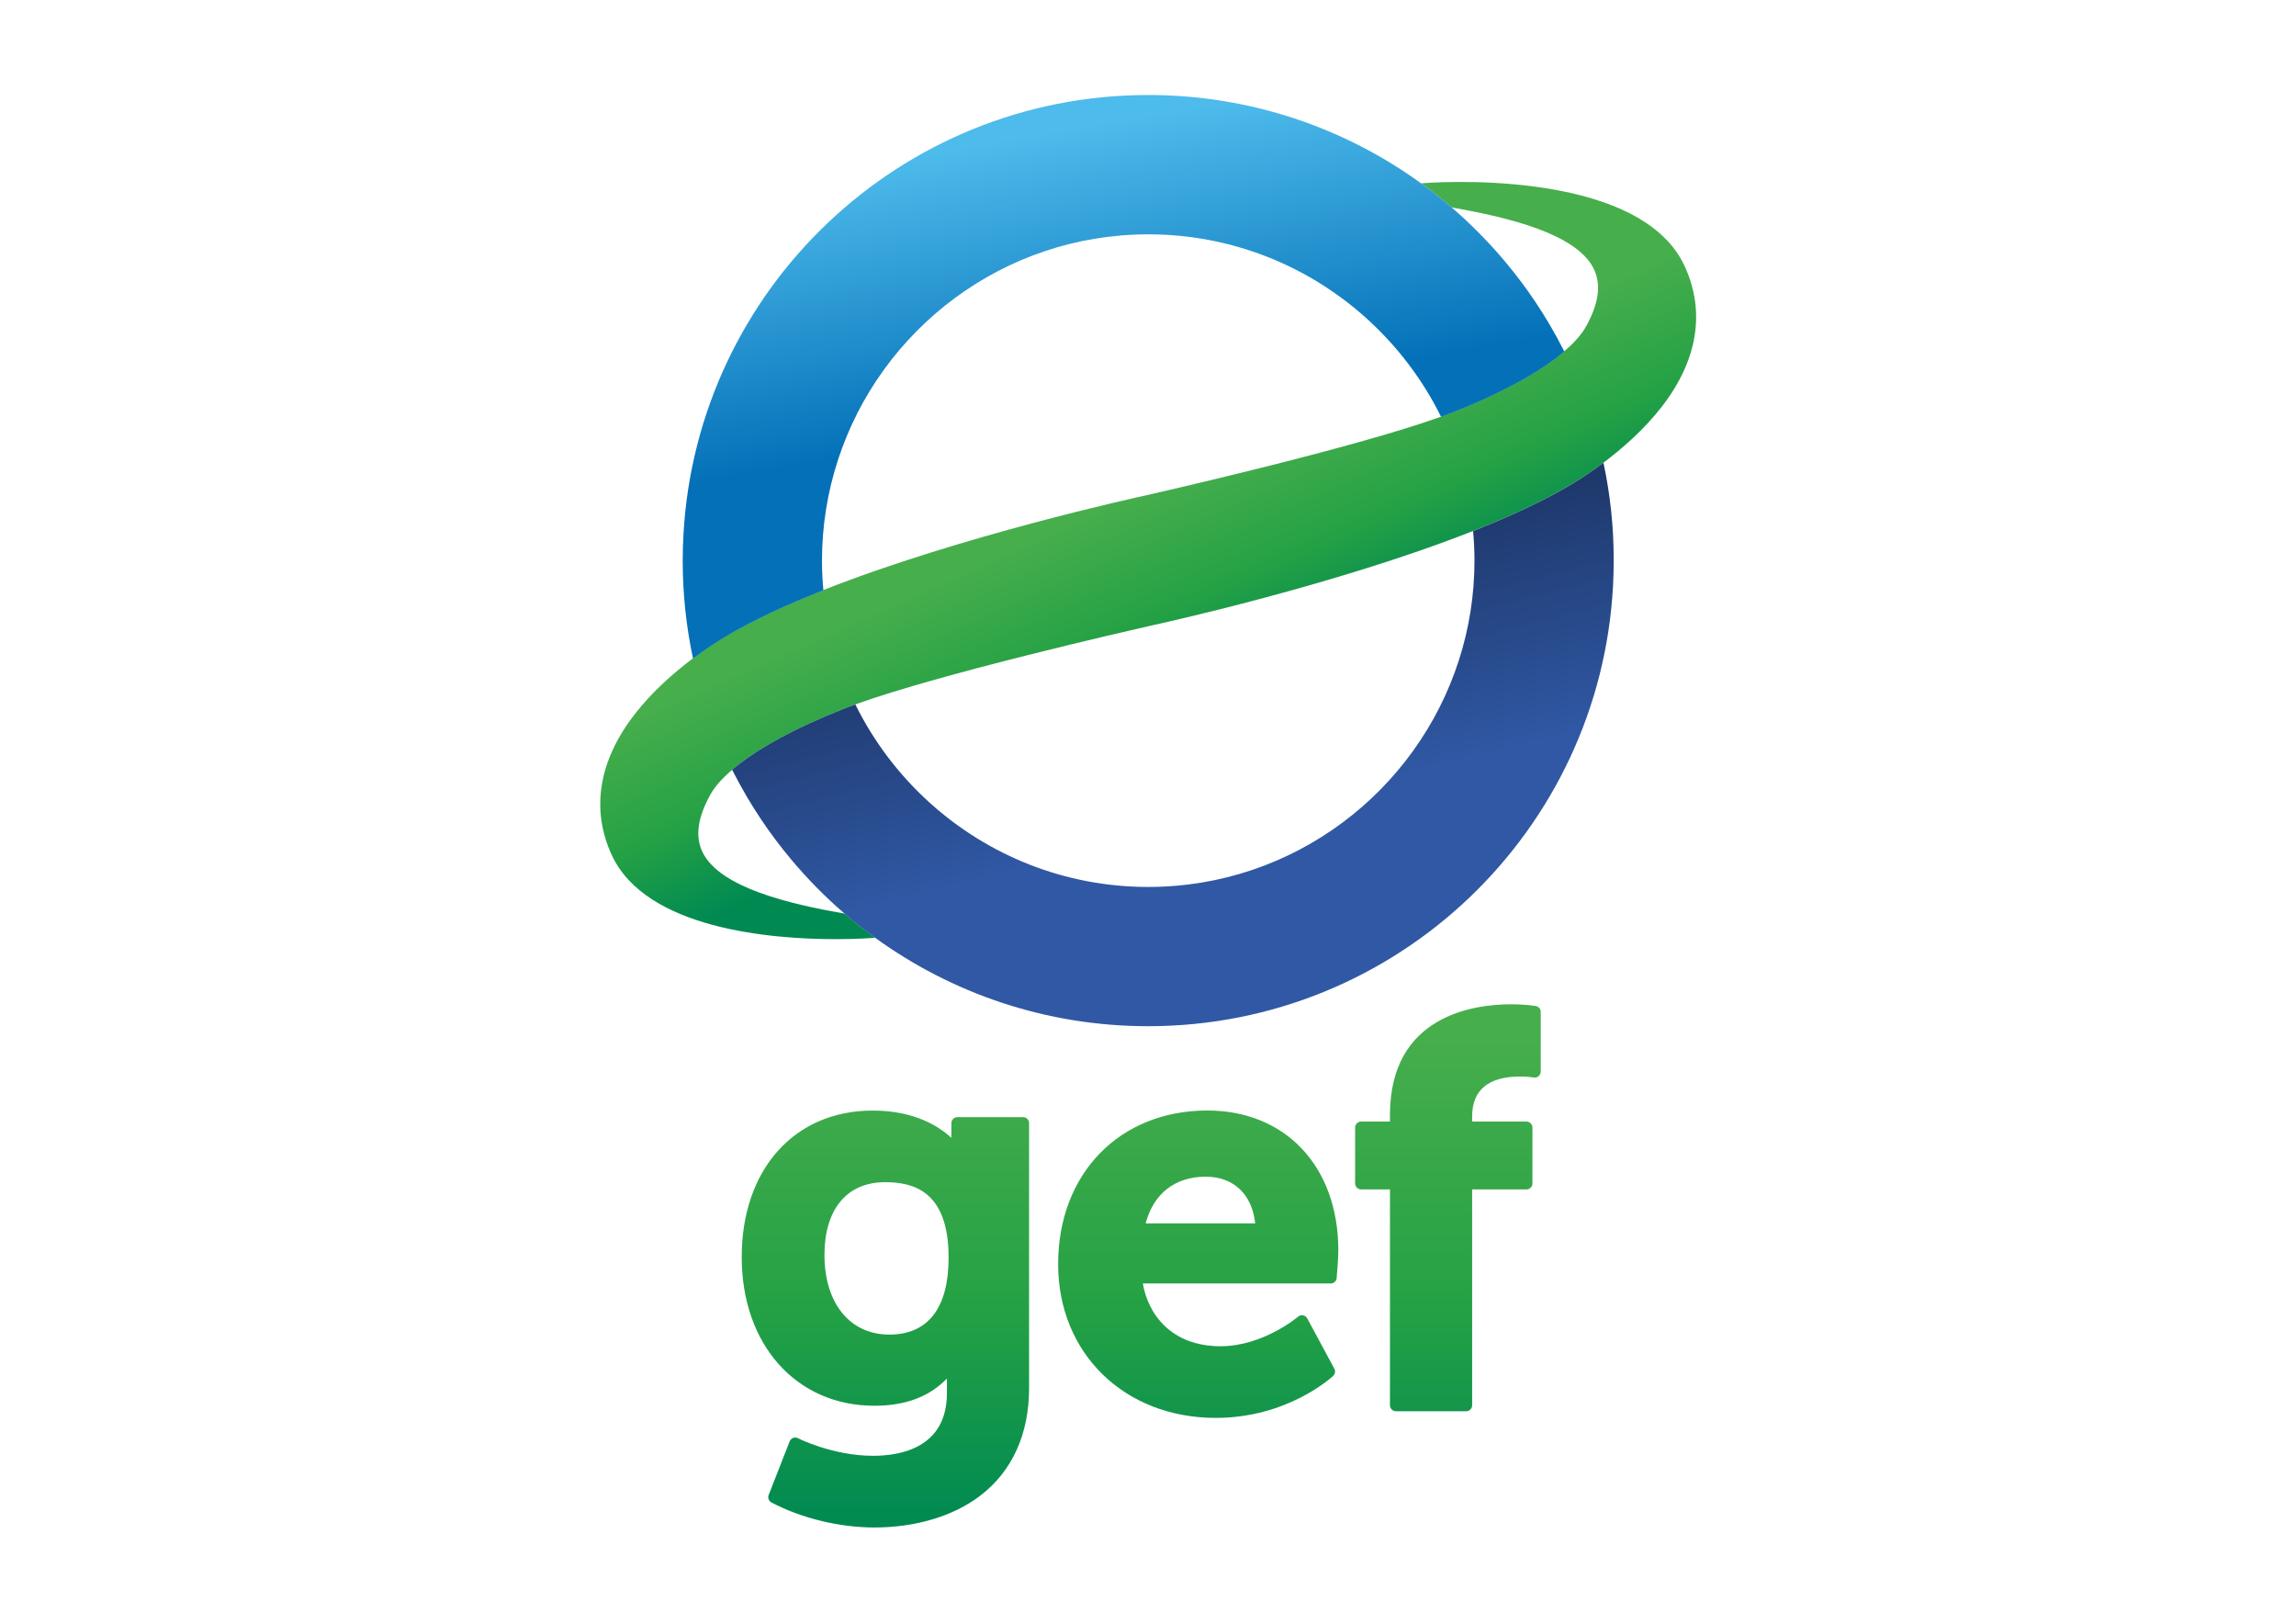
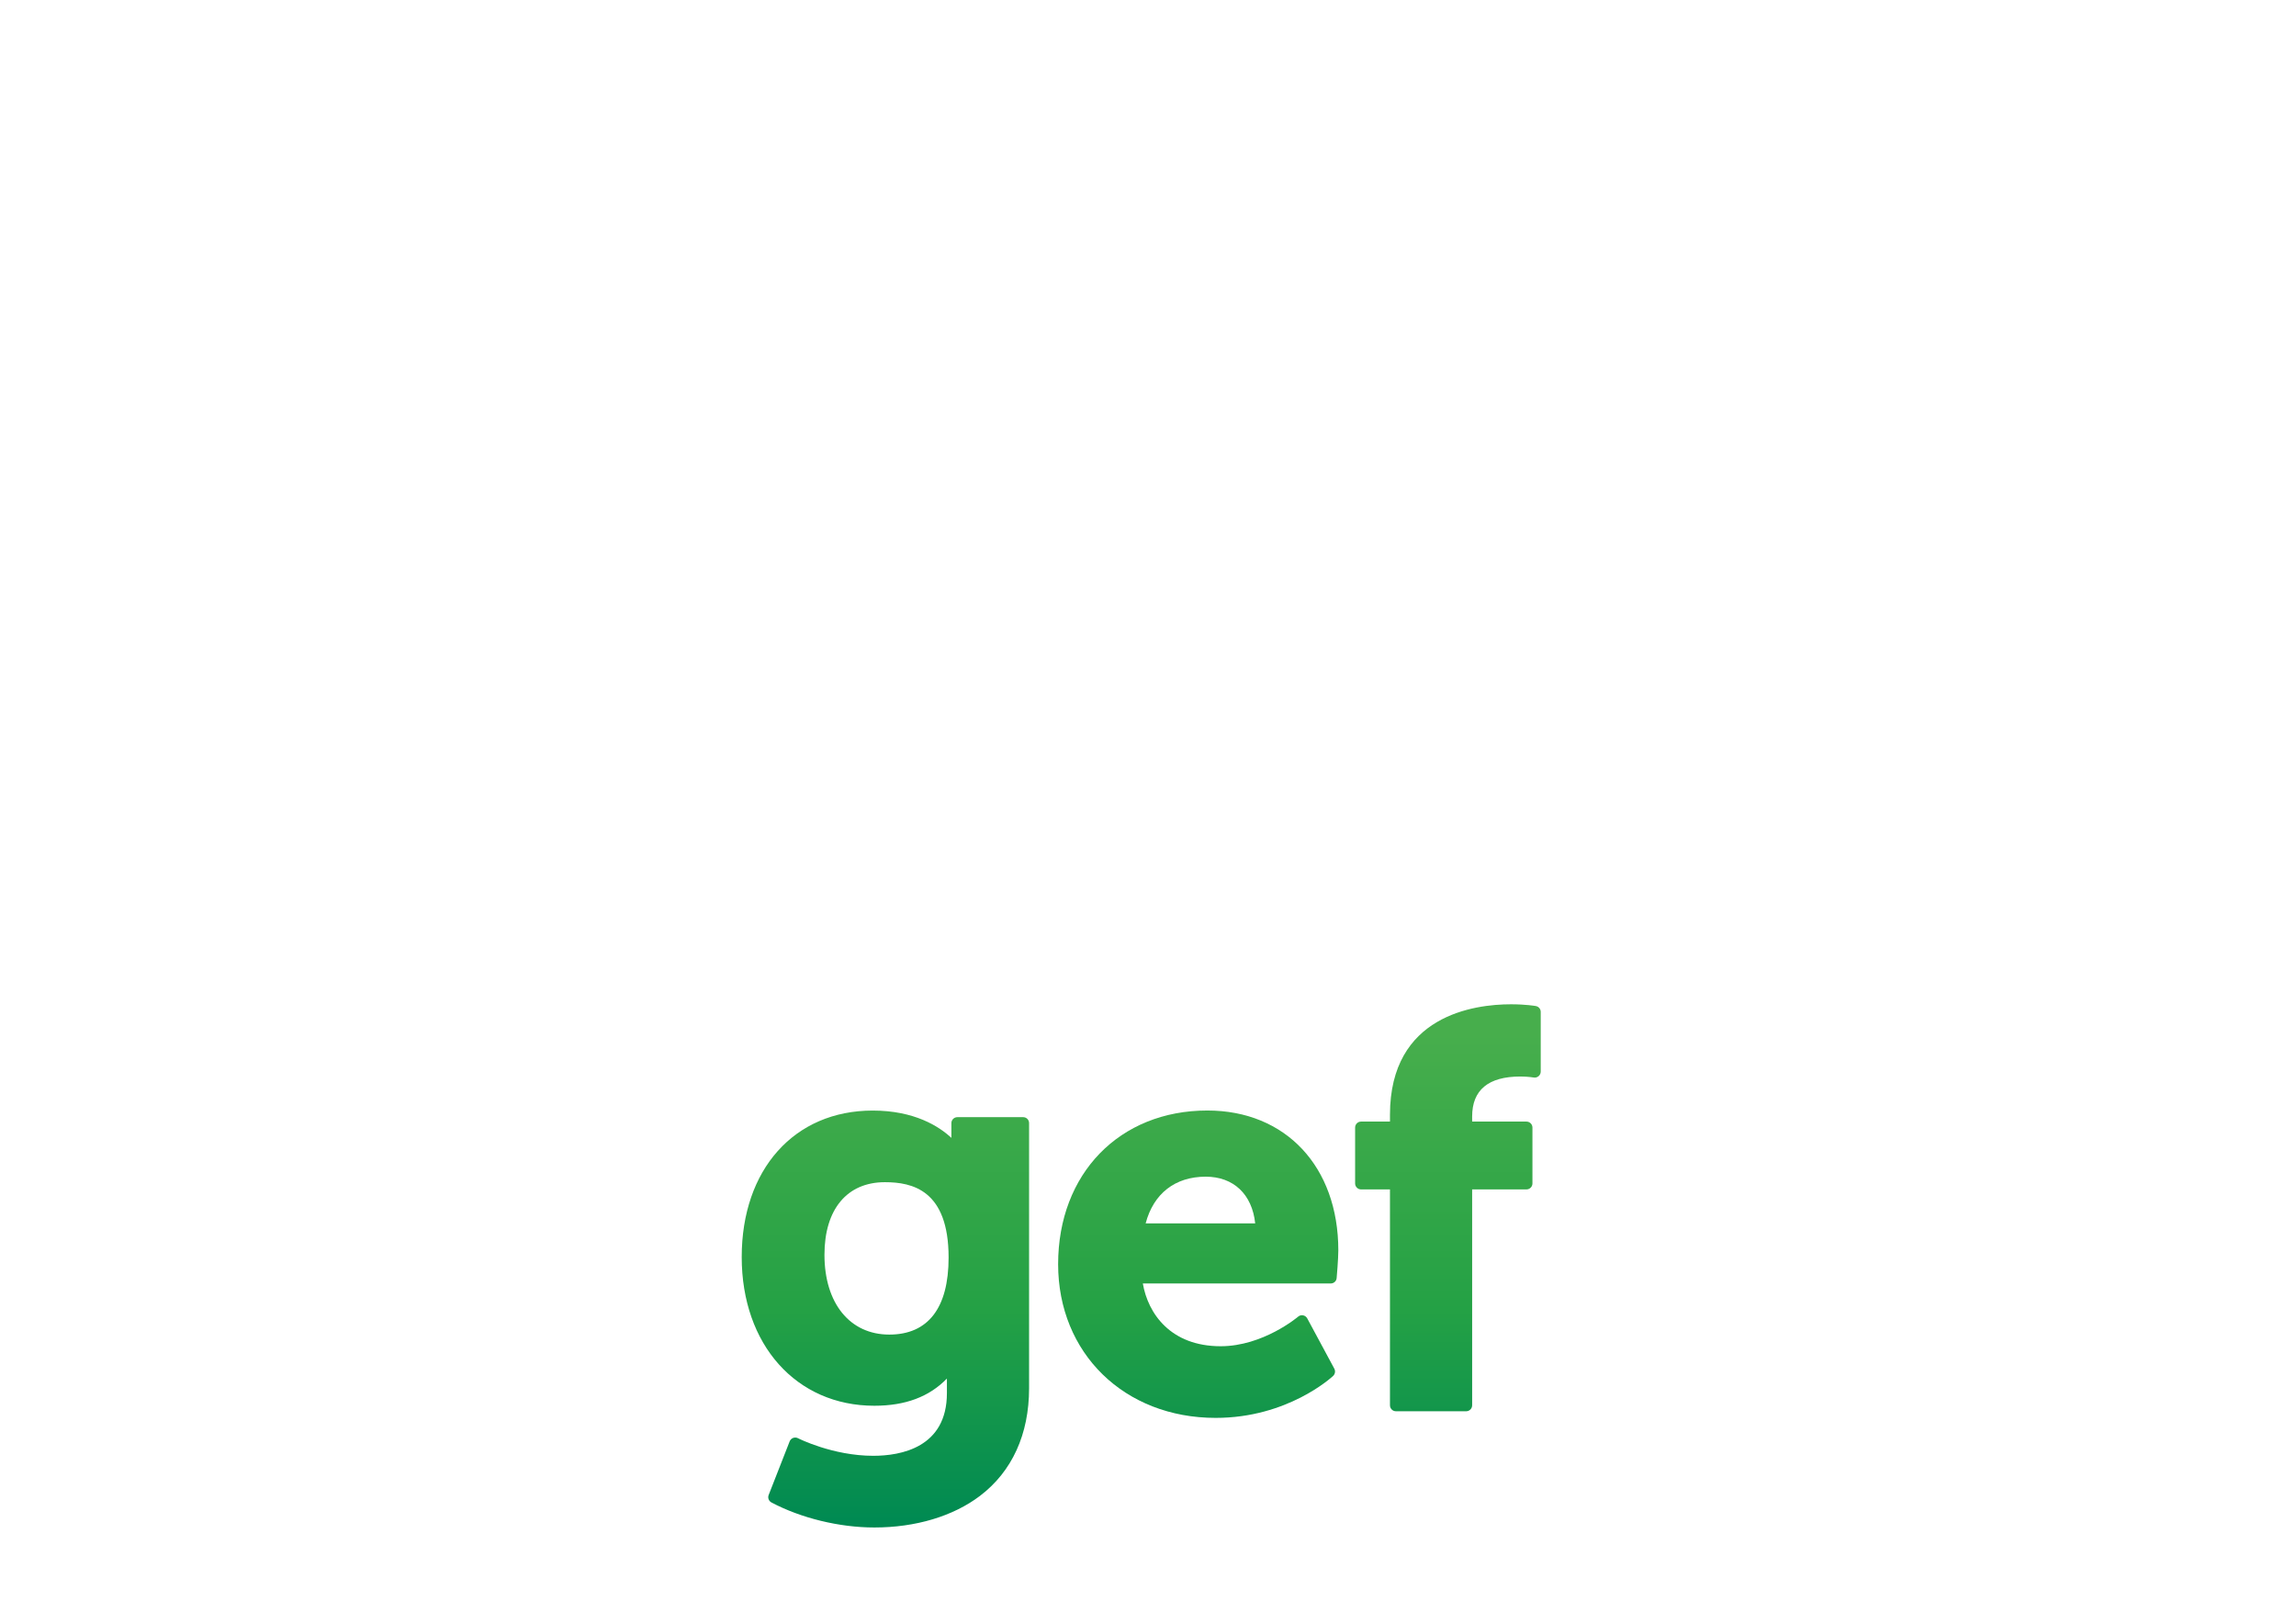
<svg xmlns="http://www.w3.org/2000/svg" version="1.1" id="katman_1" x="0px" y="0px" viewBox="0 0 841.89 595.28" style="enable-background:new 0 0 841.89 595.28;" xml:space="preserve">
  <style type="text/css"> .st0{fill:url(#SVGID_1_);} .st1{fill:url(#SVGID_00000149372593672435135480000008500466533185803179_);} .st2{fill:url(#SVGID_00000075142555739910663320000002058230524492956296_);} .st3{fill:url(#SVGID_00000146469809504202576080000002052910973938634926_);} .st4{fill:url(#SVGID_00000179630189260355908010000008082453001520317105_);} .st5{fill:url(#SVGID_00000173880793959031322930000007647152264707472541_);} </style>
  <linearGradient id="SVGID_1_" gradientUnits="userSpaceOnUse" x1="443.439" y1="340.971" x2="410.904" y2="413.927" gradientTransform="matrix(1 0 0 -1 -0.015 596.702)">
    <stop offset="9.648576e-03" style="stop-color:#008A52" />
    <stop offset="0.439" style="stop-color:#24A145" />
    <stop offset="1" style="stop-color:#47AE4C" />
  </linearGradient>
-   <path class="st0" d="M617.74,97.61c-16.95-36.96-95.81-30.55-96.55-30.38l-0.06,0.01c3.84,2.79,7.57,5.73,11.16,8.81 c20.3,3.55,45.8,9.53,52.12,22.53c2.79,5.73,1.85,12.64-2.86,21.13c-1.62,2.92-4.35,5.98-8,9.1c-8.77,7.49-23.01,15.32-41.18,22.46 c-1.24,0.5-2.58,0.99-4,1.5c-32.63,11.78-107.36,28.64-108.12,28.82c-3.43,0.74-67.99,14.87-118.38,34.74 c-13.6,5.37-26.18,11.16-36.23,17.22c-2.57,1.55-6.76,4.22-11.56,7.82c-6.8,5.11-14.85,12.08-21.36,20.49 c-13.19,17.01-16.11,34.84-8.43,51.55c12.48,27.18,58.44,30.9,82.18,30.9c8.52,0,14.18-0.48,14.37-0.53l0.06-0.01 c-3.84-2.79-7.57-5.73-11.16-8.81c-20.3-3.55-45.8-9.53-52.12-22.53c-2.79-5.73-1.85-12.64,2.86-21.13c1.62-2.92,4.35-5.98,8-9.1 c8.77-7.49,23.01-15.32,41.18-22.46c1.25-0.5,2.6-0.99,4-1.5c31.27-11.31,100.66-27.12,107.68-28.72l0.44-0.1 c3.43-0.74,68.01-14.88,118.38-34.76c13.61-5.37,26.18-11.16,36.23-17.22c2.57-1.55,6.76-4.22,11.57-7.82 c6.8-5.11,14.85-12.08,21.36-20.49C622.5,132.14,625.42,114.31,617.74,97.61z" />
  <linearGradient id="SVGID_00000123420922828611021490000010266541158706478993_" gradientUnits="userSpaceOnUse" x1="446.818" y1="295.541" x2="425.128" y2="383.285" gradientTransform="matrix(1 0 0 -1 -0.015 596.702)">
    <stop offset="0" style="stop-color:#3058A4" />
    <stop offset="1" style="stop-color:#1E386B" />
  </linearGradient>
-   <path style="fill:url(#SVGID_00000123420922828611021490000010266541158706478993_);" d="M587.95,169.64c-4.8,3.6-9,6.27-11.57,7.82 c-10.05,6.06-22.62,11.85-36.23,17.22c0.32,3.57,0.51,7.18,0.51,10.84c0,12.74-2.01,24.99-5.72,36.52 c-15.48,48.17-60.68,83.13-113.93,83.13c-30.69,0-58.7-11.63-79.9-30.69c-11.31-10.17-20.68-22.46-27.48-36.23 c-1.42,0.51-2.76,1.01-4,1.5c-18.17,7.14-32.41,14.97-41.18,22.46c0.19,0.36,0.38,0.73,0.57,1.09c3.02,5.88,6.36,11.57,10.01,17.04 c3.37,5.03,7,9.88,10.88,14.52c6.04,7.24,12.65,13.96,19.8,20.11c3.59,3.09,7.32,6.03,11.16,8.81 c28.13,20.4,62.71,32.44,100.12,32.44c91.24,0,165.76-71.57,170.48-161.64c0.16-3.01,0.23-6.03,0.23-9.08 C591.74,193.21,590.43,181.21,587.95,169.64z" />
  <linearGradient id="SVGID_00000087394364206611402360000009556191360702293943_" gradientUnits="userSpaceOnUse" x1="390.178" y1="549.211" x2="407.924" y2="445.693" gradientTransform="matrix(1 0 0 -1 -0.015 596.702)">
    <stop offset="0" style="stop-color:#4DBBEB" />
    <stop offset="1" style="stop-color:#0470B8" />
  </linearGradient>
-   <path style="fill:url(#SVGID_00000087394364206611402360000009556191360702293943_);" d="M573.26,128.21 c-3.06-6.03-6.48-11.85-10.2-17.42c-3.47-5.21-7.24-10.2-11.25-14.97c-5.95-7.09-12.48-13.7-19.49-19.74 c-3.59-3.09-7.32-6.03-11.16-8.81c-28.13-20.4-62.71-32.44-100.12-32.44c-91,0-165.36,71.2-170.42,160.94 c-0.19,3.24-0.29,6.49-0.29,9.78c0,12.3,1.31,24.31,3.79,35.88c4.8-3.6,9-6.27,11.56-7.82c10.05-6.06,22.63-11.85,36.23-17.22 c-0.32-3.57-0.51-7.18-0.51-10.83c0-12.88,2.07-25.27,5.85-36.9c15.6-47.96,60.7-82.75,113.8-82.75c30.57,0,58.5,11.54,79.65,30.48 c11.41,10.21,20.87,22.57,27.71,36.43c1.42-0.51,2.76-1.01,4-1.5c18.17-7.14,32.41-14.97,41.18-22.46 C573.48,128.61,573.36,128.41,573.26,128.21z" />
  <g>
    <linearGradient id="SVGID_00000037650349461061456090000009488005316364609964_" gradientUnits="userSpaceOnUse" x1="324.668" y1="37.14" x2="324.668" y2="217.654" gradientTransform="matrix(1 0 0 -1 -0.015 596.702)">
      <stop offset="9.648576e-03" style="stop-color:#008A52" />
      <stop offset="0.439" style="stop-color:#24A145" />
      <stop offset="1" style="stop-color:#47AE4C" />
    </linearGradient>
    <path style="fill:url(#SVGID_00000037650349461061456090000009488005316364609964_);" d="M375.17,409.57h-24.13 c-1.21,0-2.19,0.98-2.19,2.19v5.4c-4.51-4.2-13.53-10.01-28.85-10.01c-28.73,0-48.03,21.58-48.03,53.71 c0,32.1,20,54.51,48.63,54.51c11.35,0,20.12-3.27,26.61-9.97v5.35c0,19.98-16.93,22.97-27.02,22.97c-14.87,0-27.48-6.39-27.59-6.45 c-0.55-0.28-1.2-0.32-1.78-0.1c-0.58,0.22-1.04,0.67-1.27,1.25l-7.7,19.67c-0.41,1.04,0.03,2.2,1.01,2.73 c10.83,5.75,24.94,9.18,37.73,9.18c15.12,0,28.88-4.11,38.72-11.57c11.79-8.94,18.03-22.6,18.03-39.5v-97.15 C377.36,410.54,376.38,409.57,375.17,409.57z M326.08,489.28c-14.45,0-23.77-11.48-23.77-29.26c0-16.66,8.27-26.61,22.15-26.61 c10.04,0,23.37,2.86,23.37,27.62C347.84,479.52,340.31,489.28,326.08,489.28z" />
    <linearGradient id="SVGID_00000085972771915046077770000000500276306193578377_" gradientUnits="userSpaceOnUse" x1="439.376" y1="37.14" x2="439.376" y2="217.654" gradientTransform="matrix(1 0 0 -1 -0.015 596.702)">
      <stop offset="9.648576e-03" style="stop-color:#008A52" />
      <stop offset="0.439" style="stop-color:#24A145" />
      <stop offset="1" style="stop-color:#47AE4C" />
    </linearGradient>
    <path style="fill:url(#SVGID_00000085972771915046077770000000500276306193578377_);" d="M442.71,407.13 c-32.22,0-54.72,23.17-54.72,56.35c0,32.65,24.29,56.34,57.77,56.34c26.32,0,42.4-14.77,43.07-15.39c0.73-0.69,0.9-1.77,0.44-2.64 l-9.94-18.46c-0.32-0.58-0.88-0.99-1.53-1.11c-0.66-0.13-1.33,0.06-1.82,0.5c-0.13,0.1-12.8,10.83-28.39,10.83 c-18.3,0-26.64-11.91-28.54-23.01h68.9c1.14,0,2.09-0.86,2.17-2c0.03-0.29,0.61-7.03,0.61-10.13 C490.73,427.73,471.43,407.13,442.71,407.13z M442.1,431.39c10.24,0,17.03,6.49,18.15,17.12h-40.17 C422.97,437.58,430.88,431.39,442.1,431.39z" />
    <linearGradient id="SVGID_00000159469596013093737510000003645519957807817632_" gradientUnits="userSpaceOnUse" x1="530.935" y1="37.14" x2="530.935" y2="217.654" gradientTransform="matrix(1 0 0 -1 -0.015 596.702)">
      <stop offset="9.648576e-03" style="stop-color:#008A52" />
      <stop offset="0.439" style="stop-color:#24A145" />
      <stop offset="1" style="stop-color:#47AE4C" />
    </linearGradient>
    <path style="fill:url(#SVGID_00000159469596013093737510000003645519957807817632_);" d="M563.14,368.83 c-0.15-0.03-3.71-0.64-9.1-0.64c-13.34,0-44.37,3.95-44.37,40.52v2.48h-10.59c-1.21,0-2.19,0.98-2.19,2.19v20.49 c0,1.21,0.98,2.19,2.19,2.19h10.59v79.14c0,1.21,0.98,2.19,2.19,2.19h25.75c1.21,0,2.19-0.98,2.19-2.19v-79.14h19.92 c1.21,0,2.19-0.98,2.19-2.19v-20.49c0-1.21-0.98-2.19-2.19-2.19H539.8v-1.87c0-9.72,5.95-14.65,17.68-14.65 c2.79,0,4.86,0.36,4.89,0.36c0.64,0.12,1.3-0.06,1.79-0.48c0.5-0.42,0.79-1.04,0.79-1.68v-21.9 C564.95,369.92,564.2,369.02,563.14,368.83z" />
  </g>
</svg>